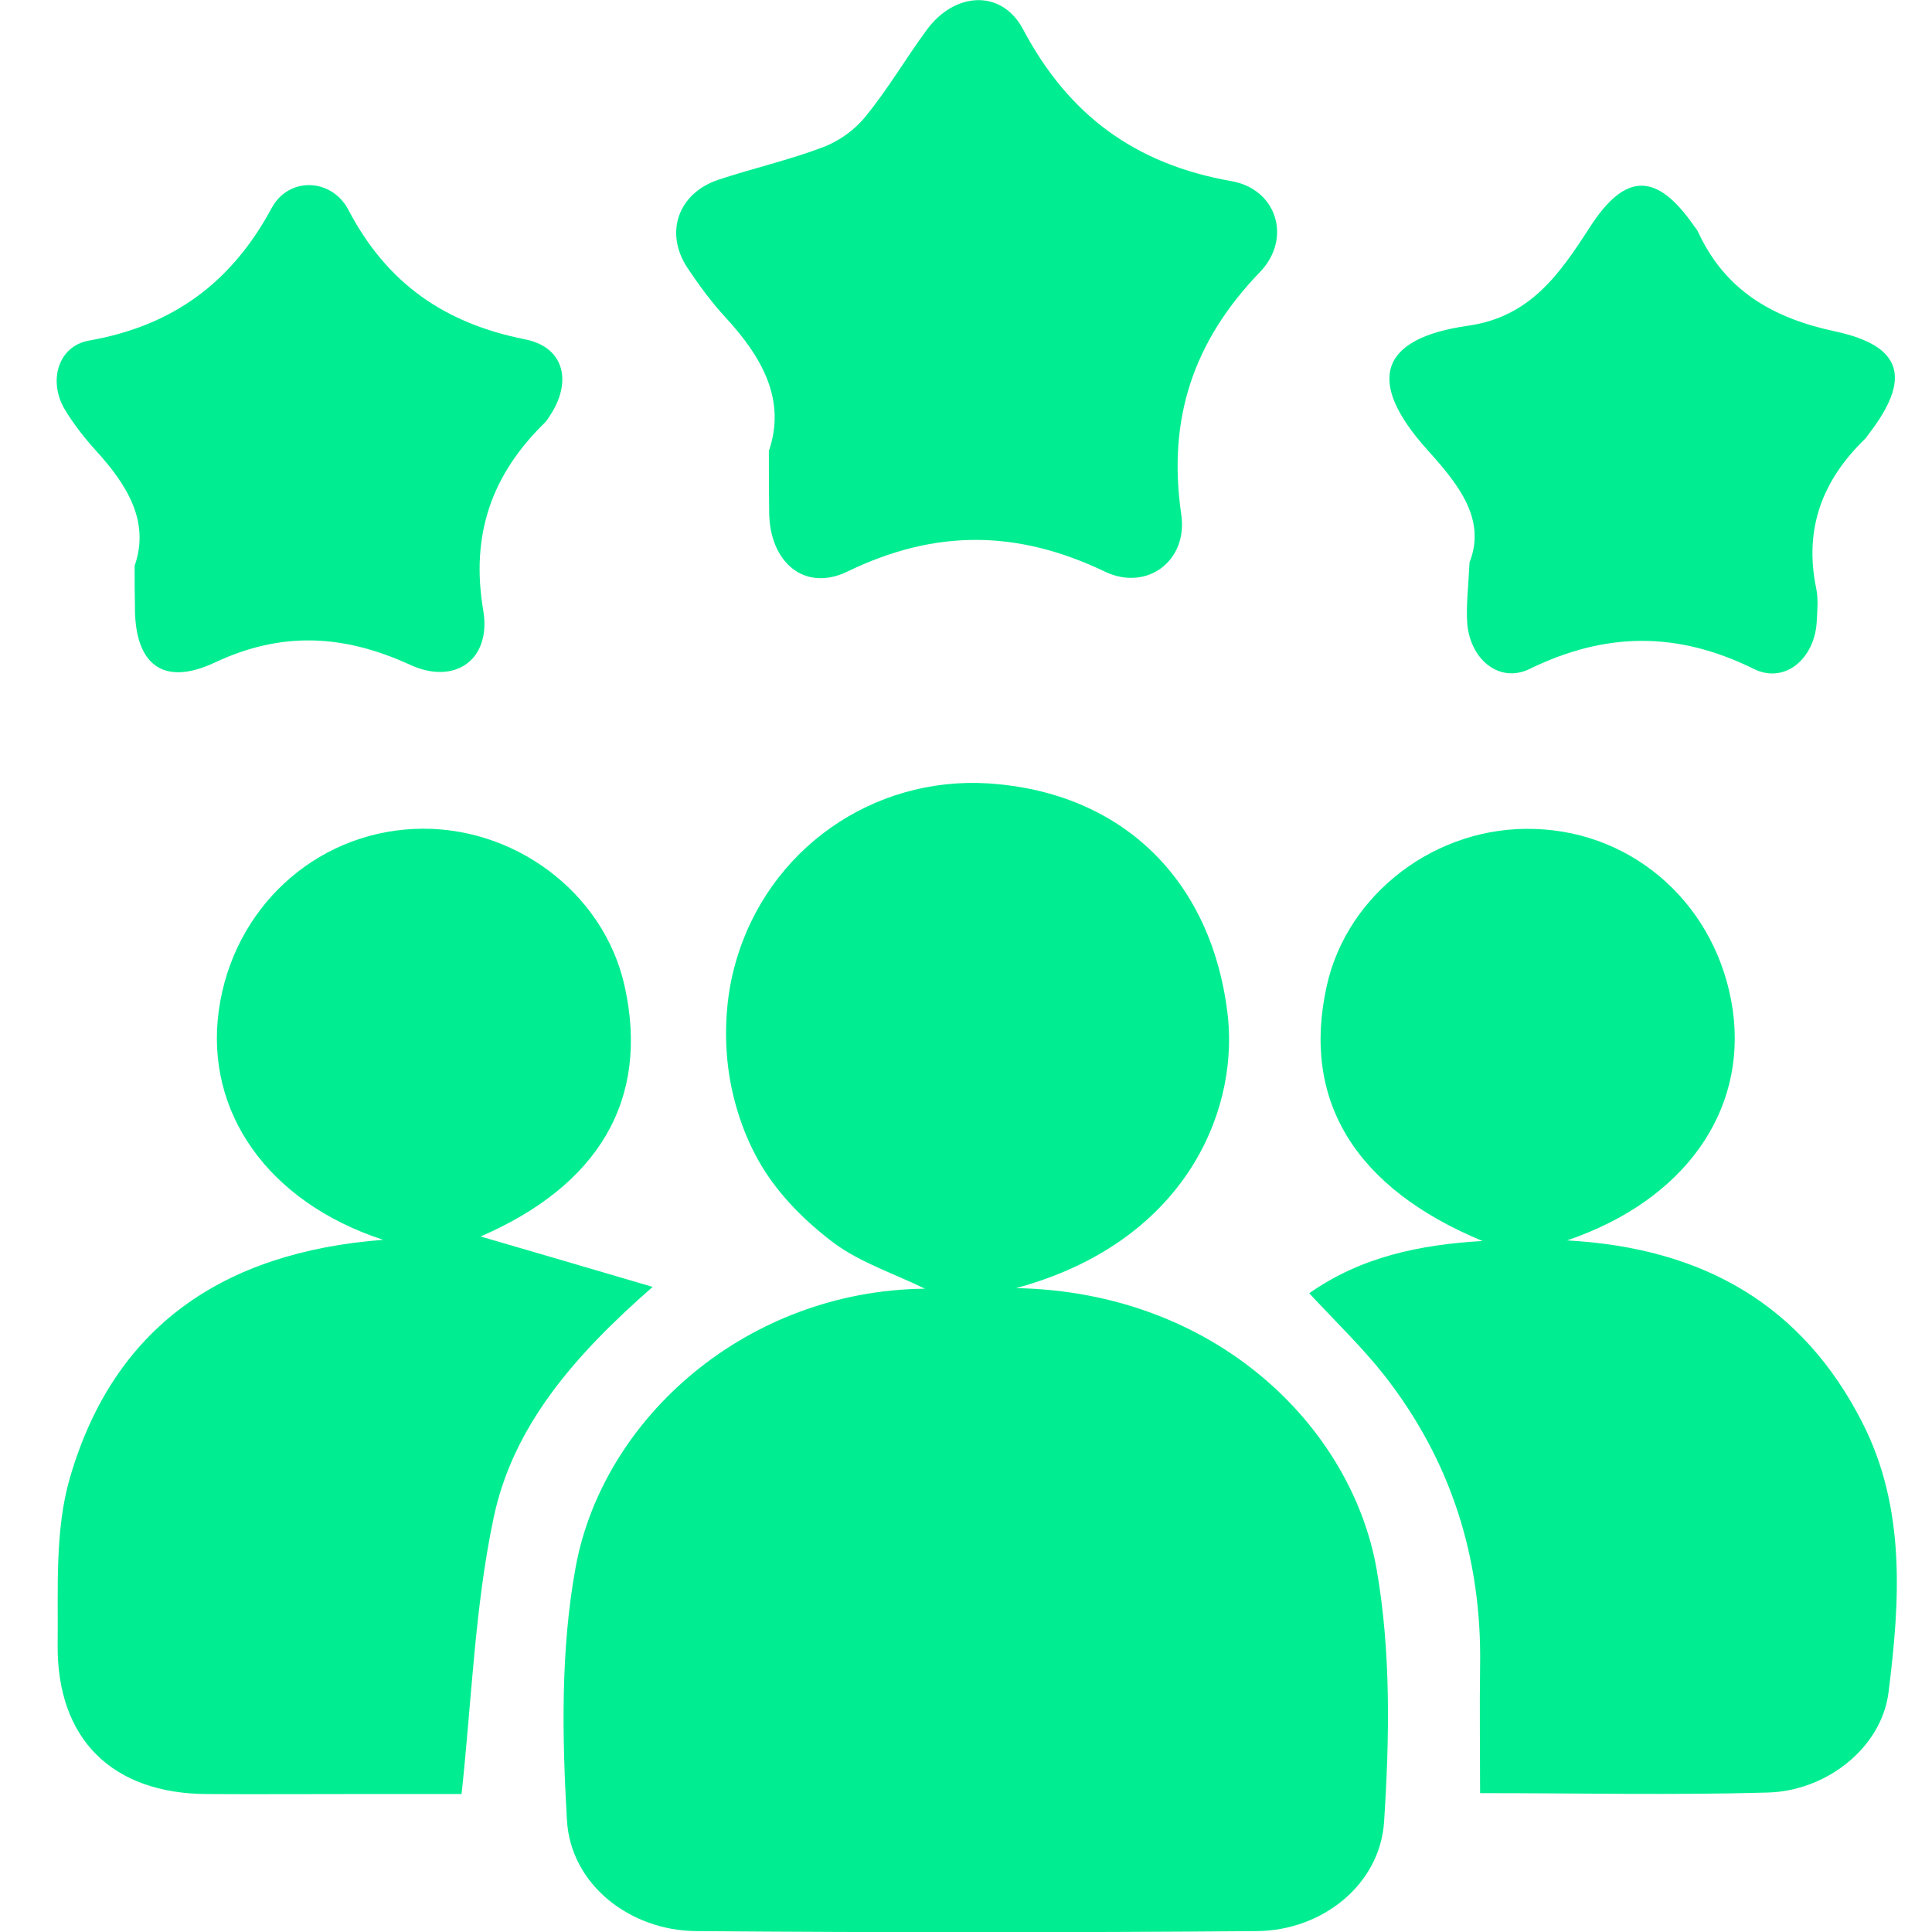
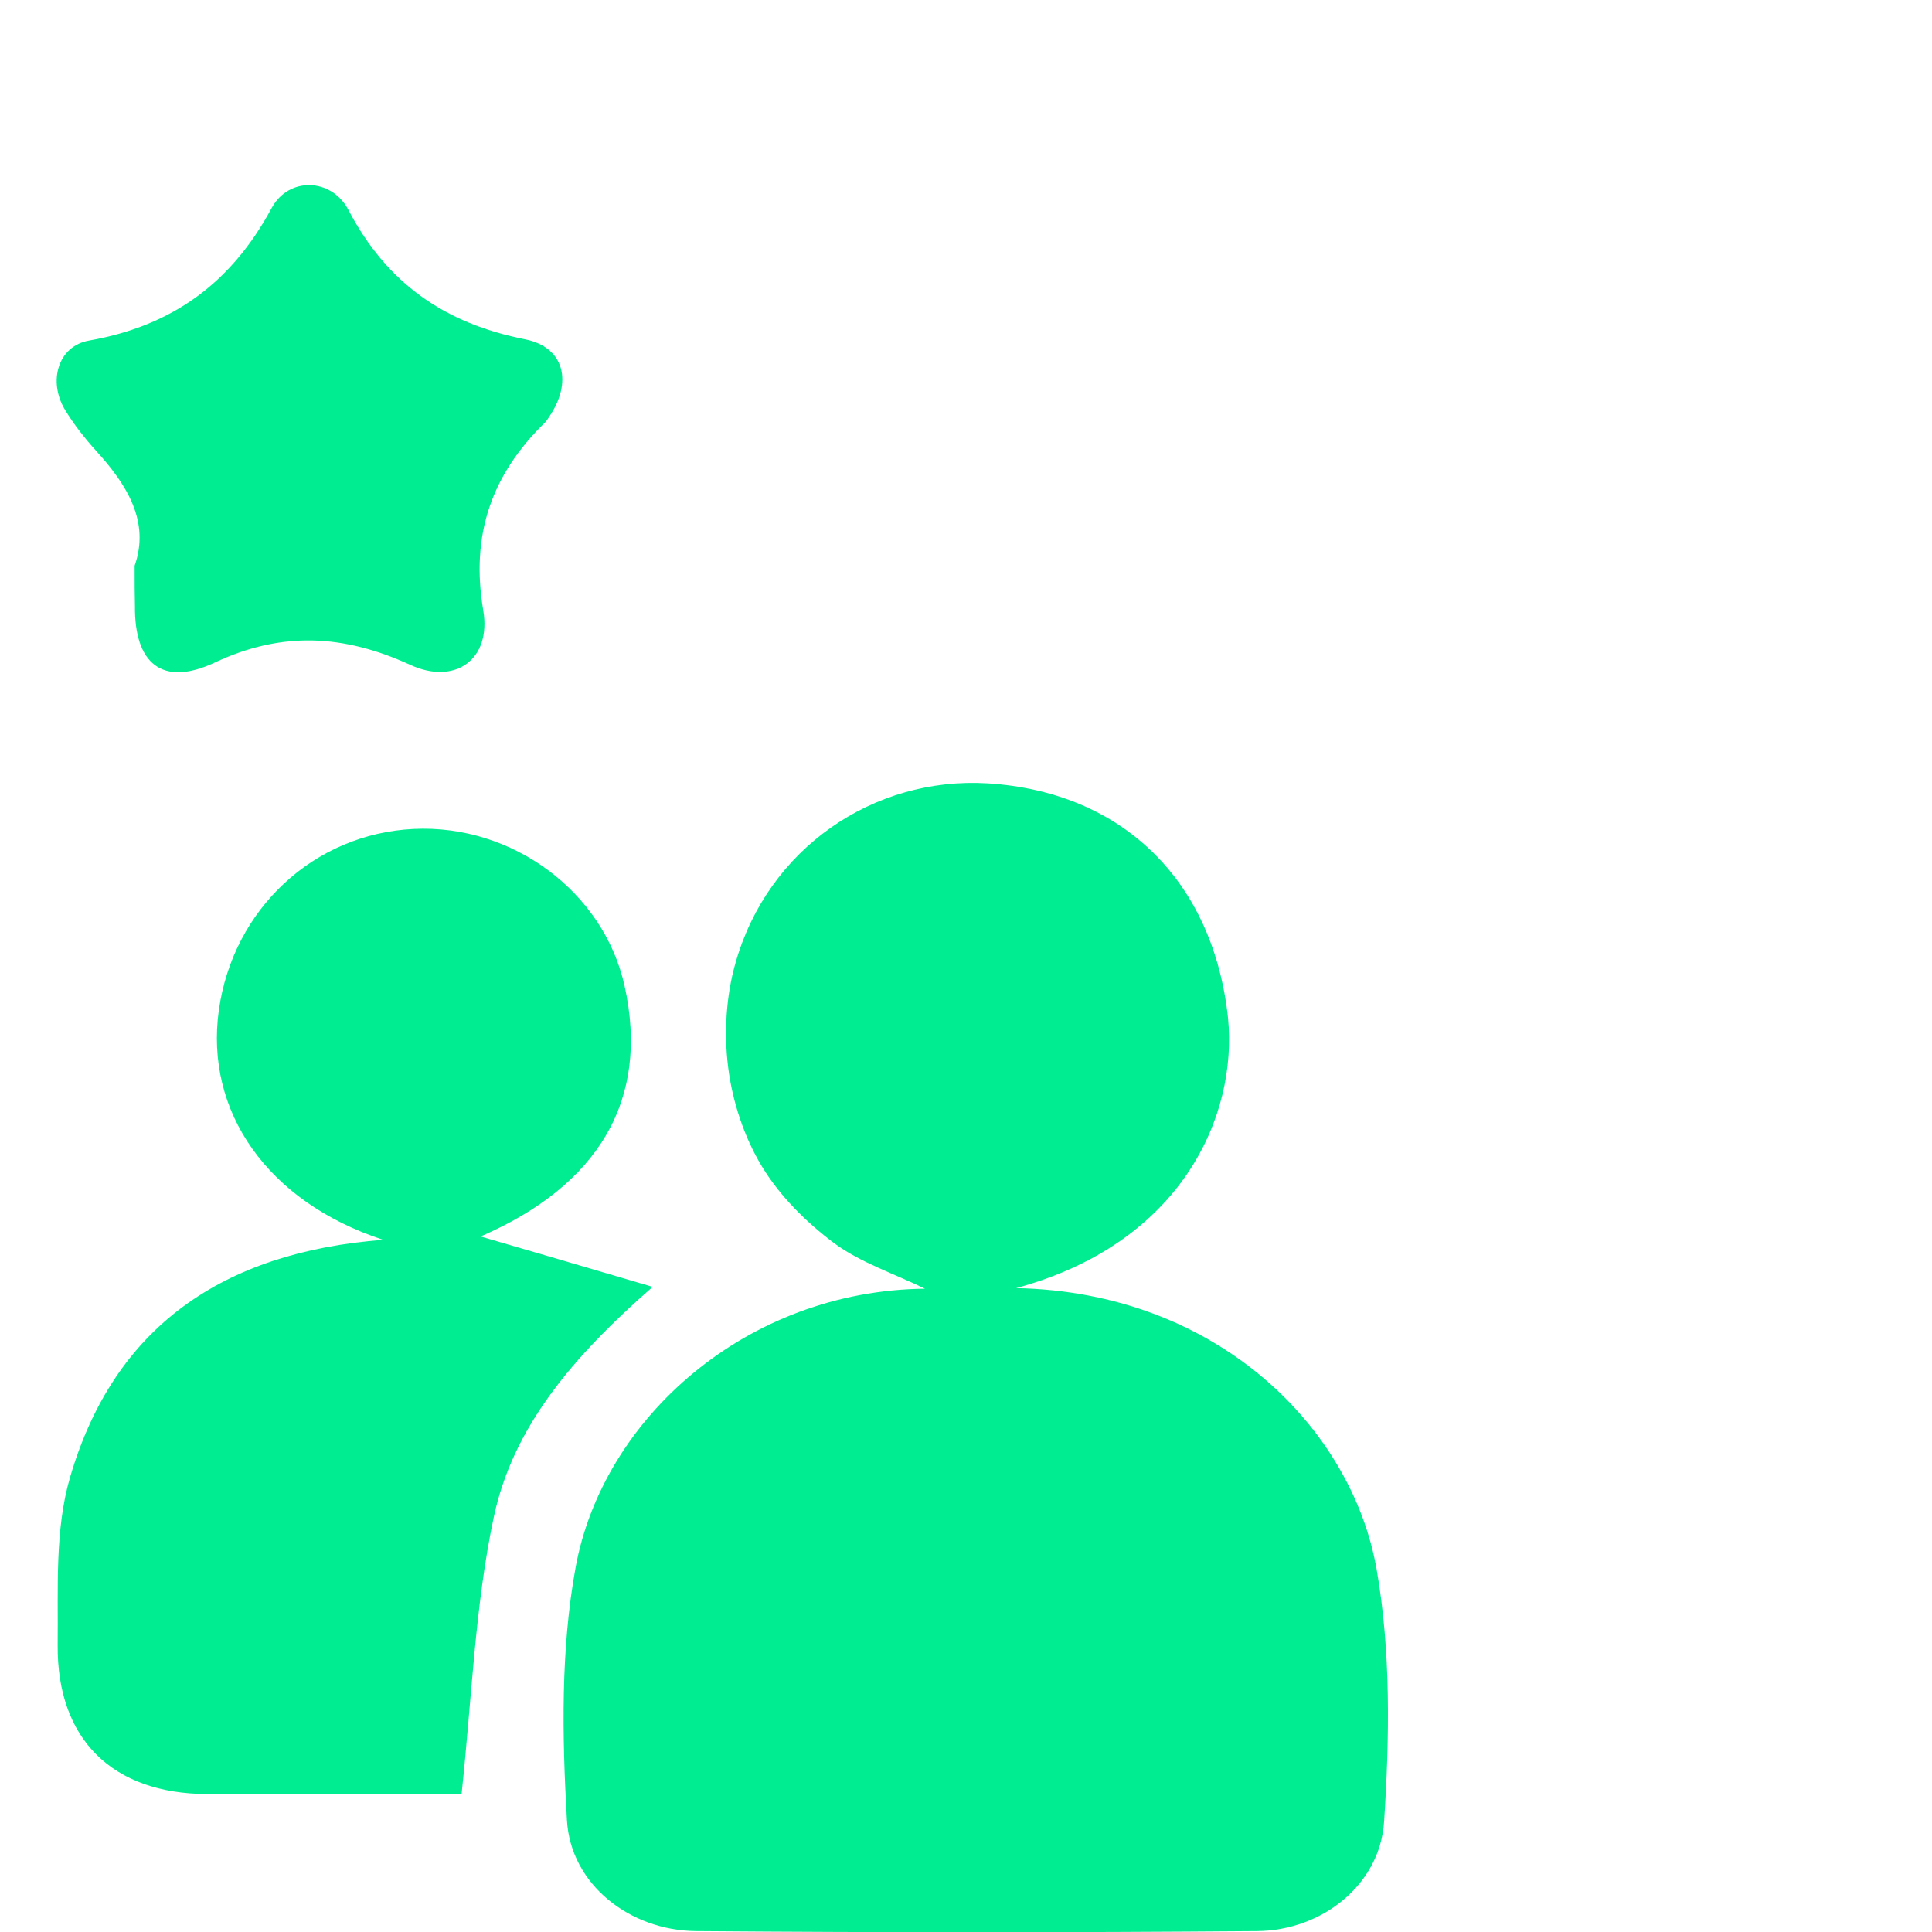
<svg xmlns="http://www.w3.org/2000/svg" version="1.1" id="Capa_1" x="0px" y="0px" viewBox="0 0 64 64" style="enable-background:new 0 0 64 64;" xml:space="preserve">
  <style type="text/css">
	.st0{fill:#00EE91;}
</style>
  <g>
    <path class="st0" d="M33.66,42.67c6.64,0.13,11.11,4.61,11.94,9.3c0.48,2.73,0.43,5.6,0.25,8.38c-0.14,2.1-2.07,3.6-4.2,3.62   c-6.2,0.05-12.4,0.05-18.6,0c-2.18-0.02-4.15-1.54-4.27-3.68c-0.16-2.78-0.21-5.66,0.29-8.38c0.91-4.94,5.67-9.16,11.57-9.22   c-1.02-0.5-2.13-0.86-3.01-1.51c-0.92-0.69-1.8-1.56-2.39-2.54c-0.59-0.97-0.98-2.16-1.12-3.29c-0.14-1.13-0.07-2.37,0.25-3.47   c1.07-3.76,4.55-6.16,8.35-5.93c4.47,0.28,7.47,3.23,7.96,7.77C41,36.95,39.16,41.18,33.66,42.67z" />
    <path class="st0" d="M12.69,41.07c-3.84-1.26-5.91-4.26-5.44-7.61c0.47-3.35,3.15-5.84,6.45-6c3.28-0.16,6.3,2.09,6.99,5.2   c0.84,3.78-0.87,6.61-4.77,8.3c1.62,0.47,3.49,1.02,5.7,1.67c-2.63,2.3-4.64,4.64-5.27,7.66c-0.62,2.94-0.72,5.98-1.06,9.14   c-1.08,0-2.36,0-3.64,0c-1.6,0-3.19,0.01-4.79,0c-3.13-0.01-4.98-1.81-4.95-4.95c0.02-1.85-0.1-3.8,0.41-5.54   C3.78,43.94,7.39,41.48,12.69,41.07z" />
-     <path class="st0" d="M51.91,41.09c4.55,0.25,7.81,2.17,9.78,6.03c1.45,2.84,1.25,5.92,0.87,8.94c-0.23,1.84-2.06,3.27-4,3.32   c-3.11,0.09-6.23,0.02-9.53,0.02c0-1.43-0.02-2.82,0-4.21c0.06-3.59-0.97-6.82-3.18-9.64c-0.75-0.95-1.63-1.79-2.48-2.71   c1.71-1.2,3.65-1.61,5.74-1.73c-4.24-1.76-6-4.67-5.16-8.45c0.68-3.07,3.64-5.31,6.88-5.2c3.36,0.1,6.08,2.59,6.57,6   C57.87,36.8,55.82,39.76,51.91,41.09z" />
-     <path class="st0" d="M25.47,14.94c0.58-1.7-0.23-3.12-1.45-4.44c-0.46-0.5-0.87-1.06-1.25-1.63c-0.77-1.17-0.3-2.48,1.04-2.92   c1.15-0.38,2.34-0.65,3.47-1.08c0.52-0.2,1.04-0.57,1.39-1.01C29.41,2.96,30,1.94,30.7,0.99c0.92-1.26,2.48-1.36,3.19-0.02   c1.51,2.85,3.72,4.47,6.9,5.03c1.5,0.26,2.02,1.89,0.95,3.01c-2.21,2.29-3.07,4.86-2.61,8.03c0.23,1.53-1.13,2.56-2.52,1.9   c-2.9-1.39-5.62-1.42-8.53-0.01c-1.44,0.7-2.59-0.32-2.6-1.96C25.47,16.34,25.47,15.73,25.47,14.94z" />
    <path class="st0" d="M4.46,18.74c0.51-1.45-0.24-2.67-1.28-3.81c-0.38-0.42-0.74-0.88-1.03-1.36c-0.56-0.93-0.24-2.11,0.81-2.29   C5.73,10.79,7.67,9.36,9,6.89c0.56-1.04,1.98-1,2.54,0.06c1.27,2.43,3.18,3.76,5.85,4.29c1.32,0.26,1.58,1.43,0.8,2.57   c-0.04,0.06-0.08,0.13-0.13,0.18c-1.77,1.72-2.48,3.72-2.05,6.24c0.27,1.62-0.94,2.48-2.43,1.79c-2.19-1-4.24-1.12-6.47-0.07   c-1.73,0.81-2.66,0.04-2.64-1.88C4.46,19.69,4.46,19.31,4.46,18.74z" />
-     <path class="st0" d="M48.68,18.63c0.57-1.44-0.39-2.61-1.39-3.72c-2.1-2.33-1.54-3.71,1.34-4.12c2.06-0.29,3.04-1.72,4.04-3.27   c1.18-1.83,2.22-1.81,3.45-0.03c0.04,0.06,0.1,0.12,0.13,0.19c0.9,1.95,2.48,2.86,4.55,3.3c2.23,0.48,2.52,1.56,1.11,3.39   c-0.05,0.06-0.08,0.13-0.14,0.18c-1.4,1.36-2.01,2.96-1.61,4.92c0.08,0.37,0.04,0.76,0.02,1.14c-0.07,1.2-1.05,2.06-2.08,1.55   c-2.53-1.25-4.91-1.23-7.43,0c-1.03,0.5-2.01-0.36-2.07-1.58C48.57,20.02,48.64,19.45,48.68,18.63z" />
  </g>
</svg>